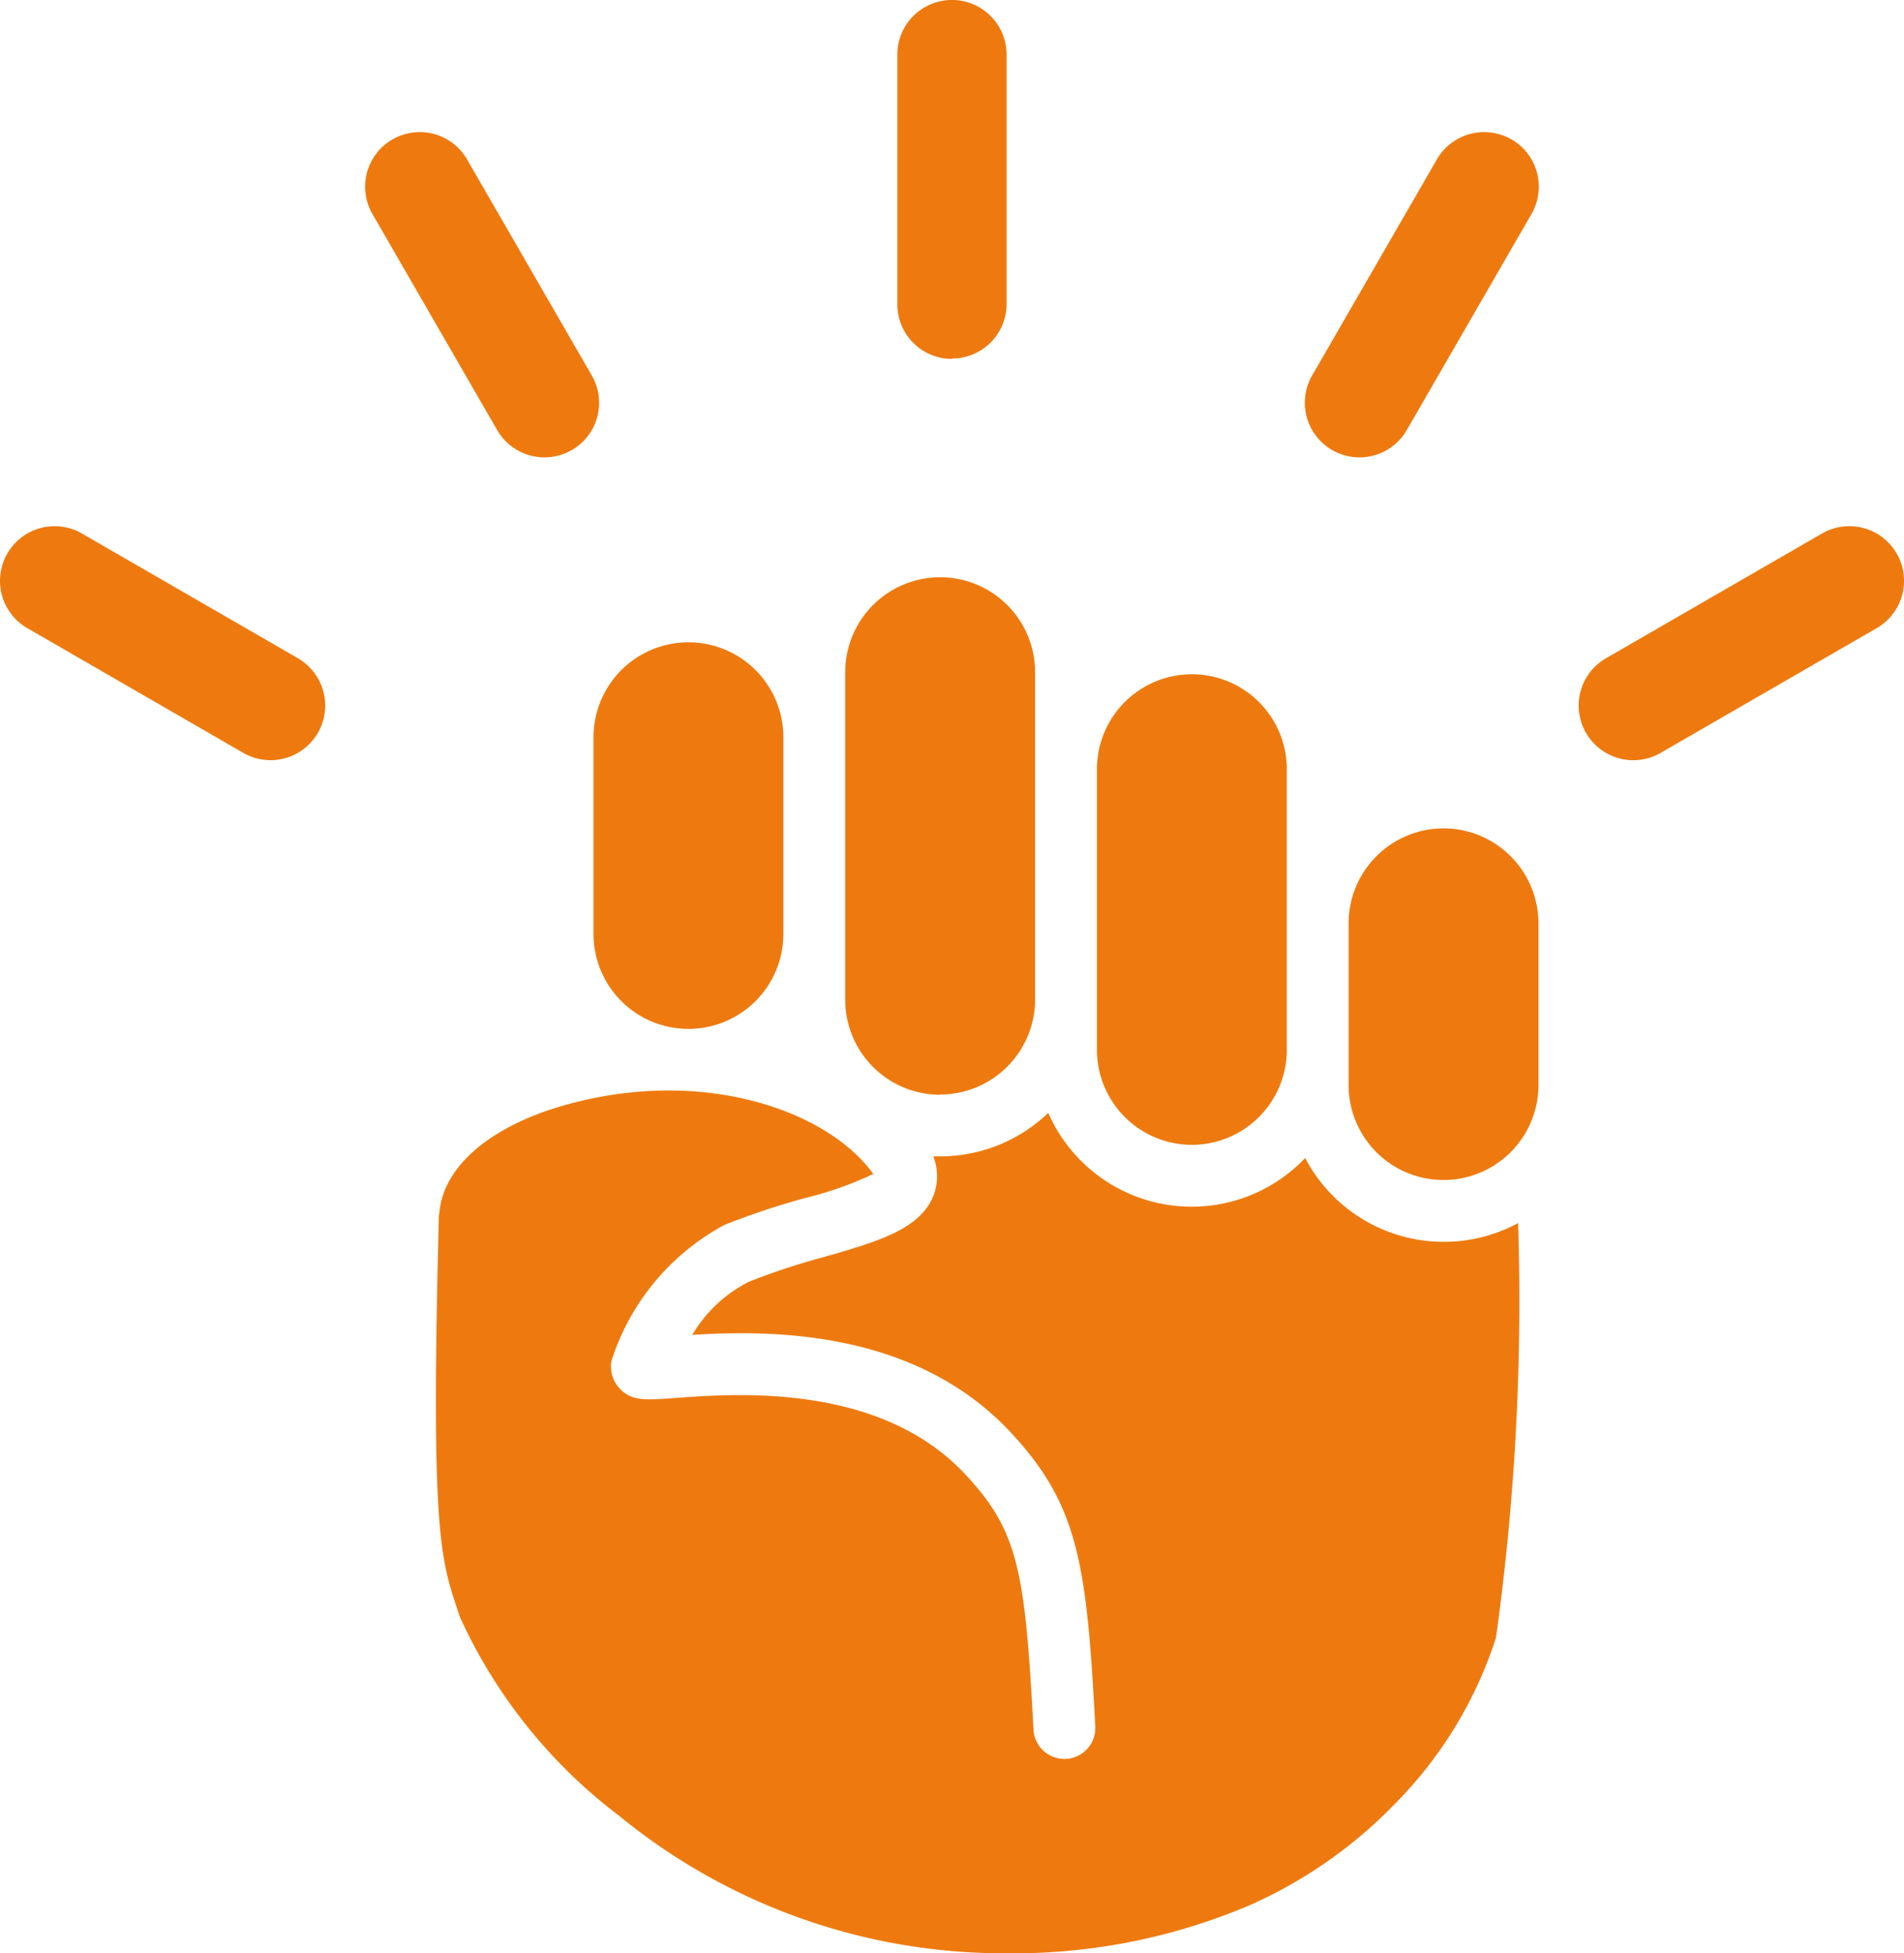
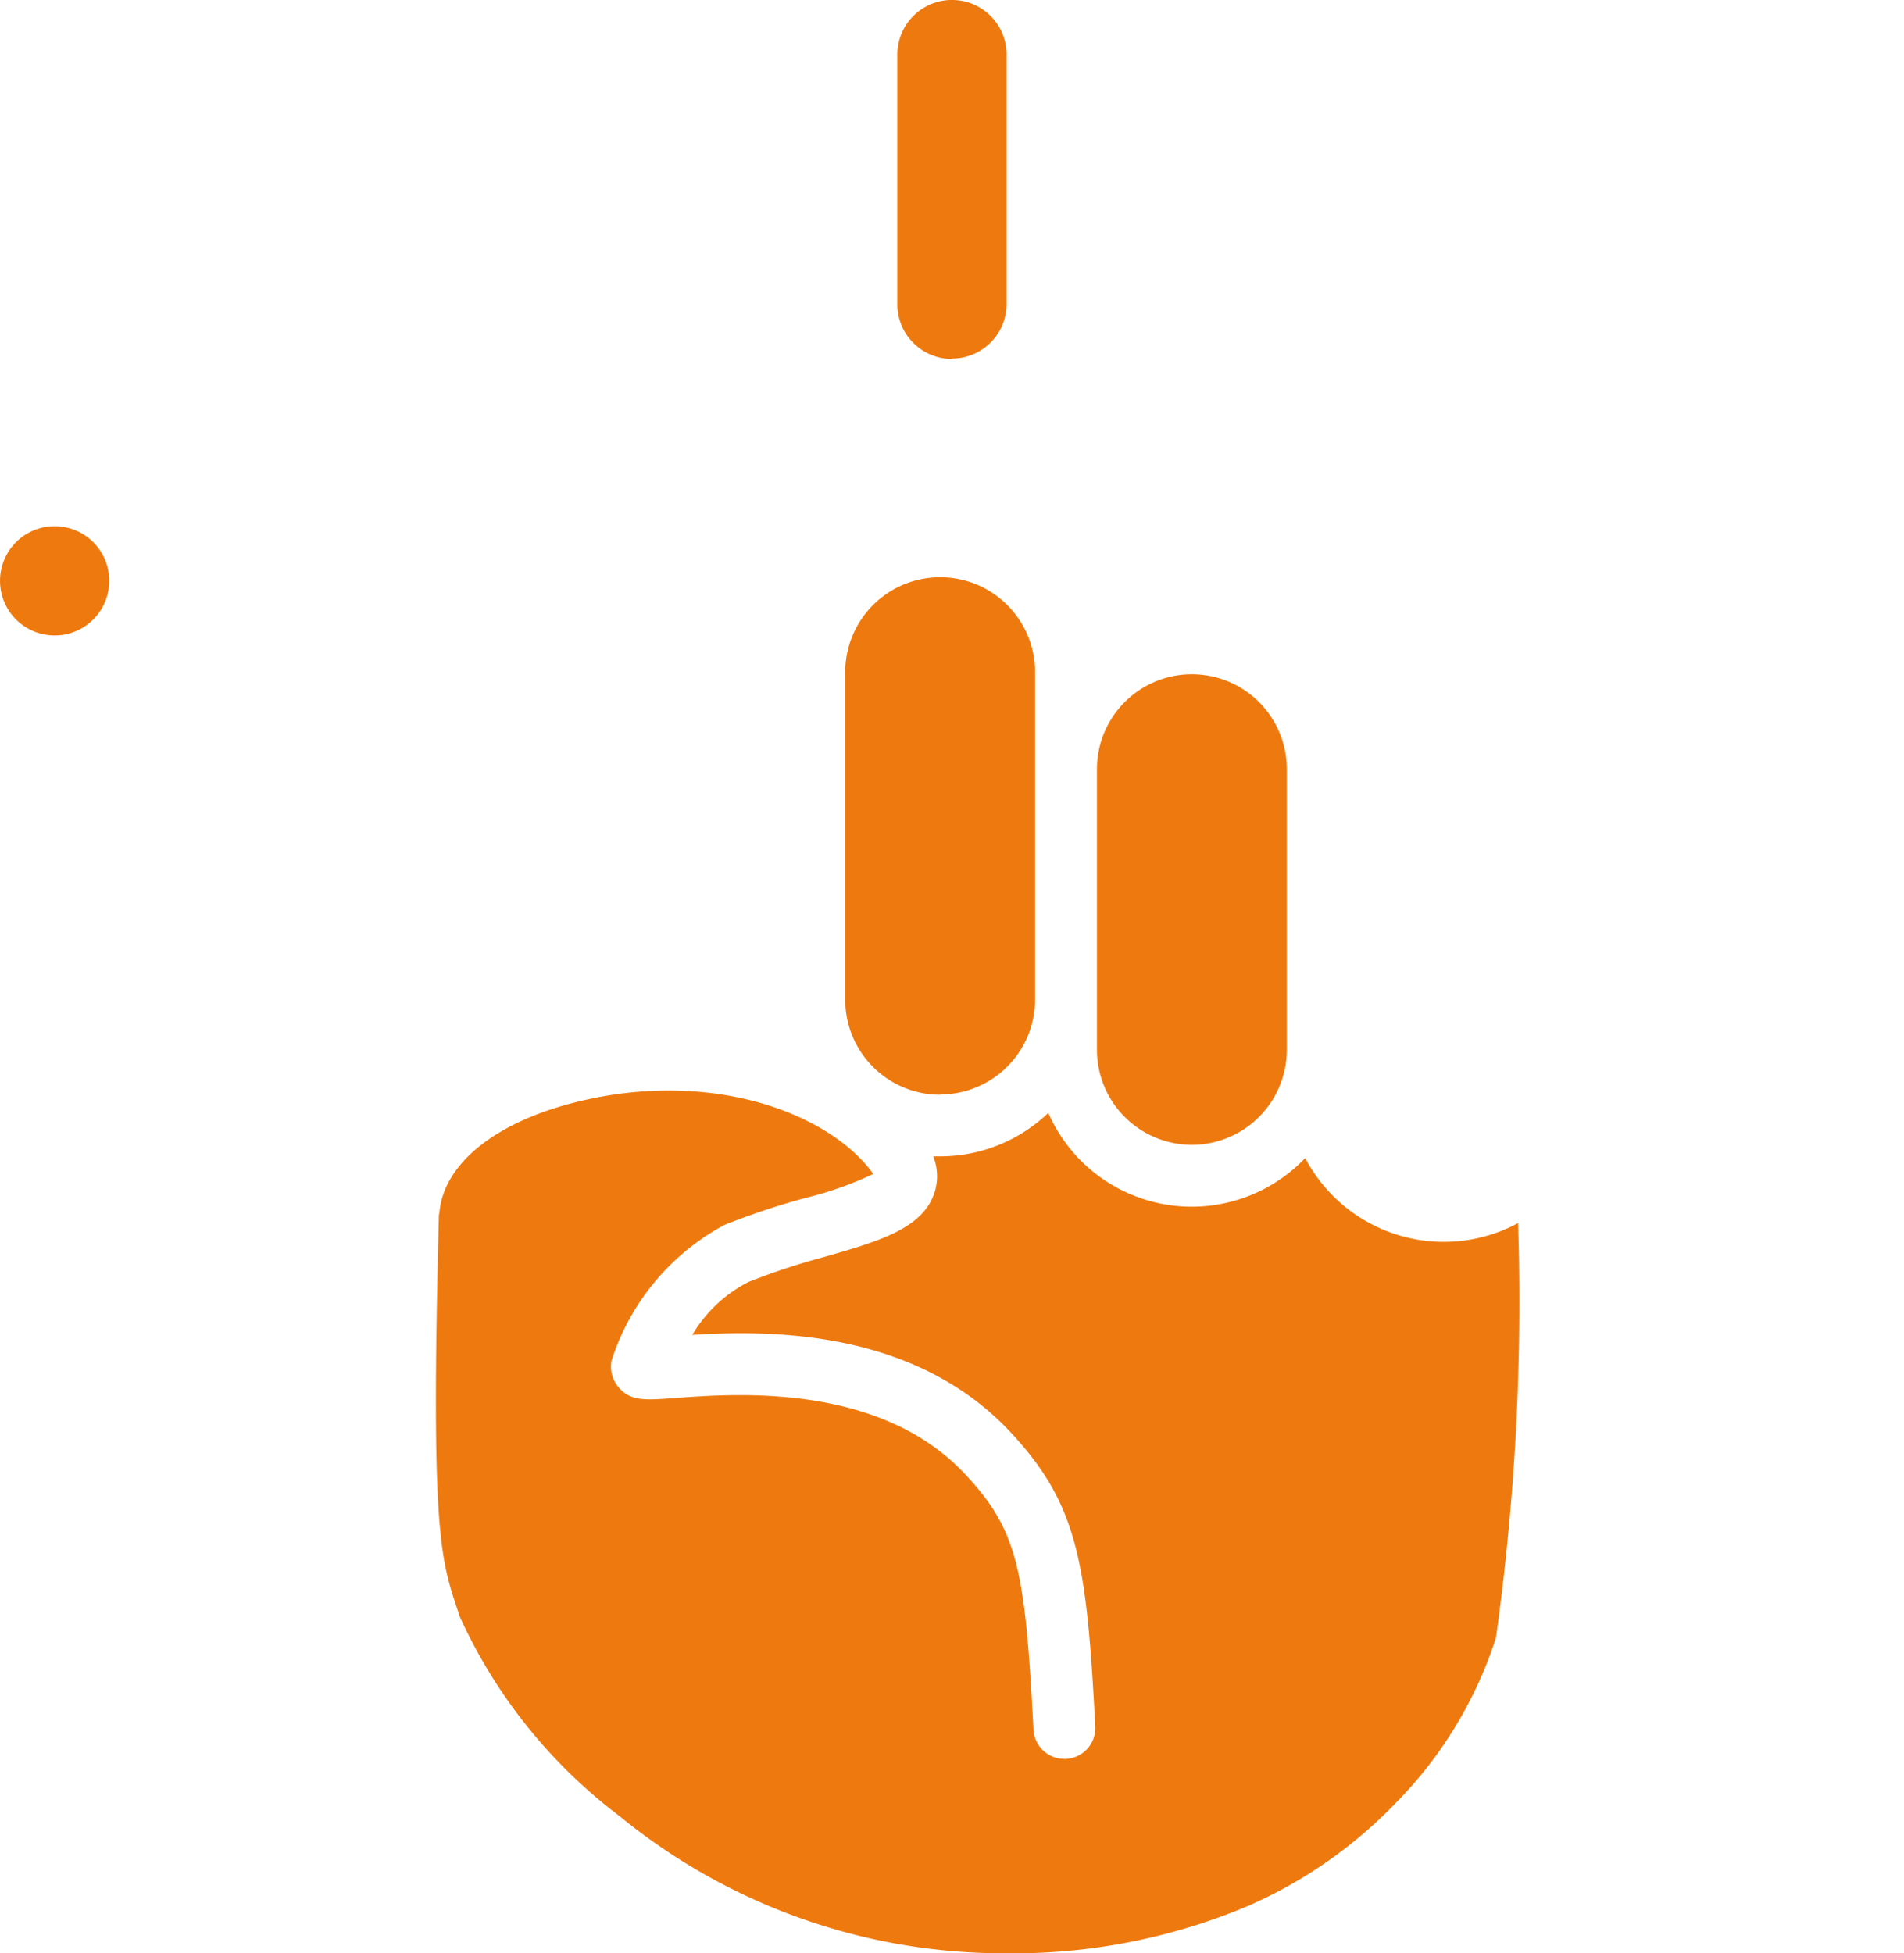
<svg xmlns="http://www.w3.org/2000/svg" id="Group_206" data-name="Group 206" width="29.742" height="30.508" viewBox="0 0 29.742 30.508">
  <defs>
    <clipPath id="clip-path">
      <rect id="Rectangle_486" data-name="Rectangle 486" width="29.742" height="30.508" fill="#ee7a0f" />
    </clipPath>
  </defs>
  <g id="Group_205" data-name="Group 205" clip-path="url(#clip-path)">
-     <path id="Path_175" data-name="Path 175" d="M624.868,382.861a1.485,1.485,0,0,0-1.483,1.483v2.526a1.483,1.483,0,0,0,2.966,0v-2.526a1.485,1.485,0,0,0-1.483-1.483" transform="translate(-602.319 -369.923)" fill="#ee7a0f" />
    <path id="Path_176" data-name="Path 176" d="M415.657,5.6a.853.853,0,0,0,.853-.853V.853a.853.853,0,1,0-1.707,0v3.9a.853.853,0,0,0,.853.853" transform="translate(-400.786 0)" fill="#ee7a0f" />
-     <path id="Path_177" data-name="Path 177" d="M4.654,245.275,1.28,243.327a.853.853,0,1,0-.853,1.478L3.8,246.753a.853.853,0,0,0,.853-1.478" transform="translate(0 -234.994)" fill="#ee7a0f" />
-     <path id="Path_178" data-name="Path 178" d="M172.022,66.046a.853.853,0,0,0,.312-1.166l-1.948-3.374a.853.853,0,1,0-1.478.853l1.948,3.374a.853.853,0,0,0,1.166.312" transform="translate(-163.09 -59.016)" fill="#ee7a0f" />
-     <path id="Path_179" data-name="Path 179" d="M734.717,243.639h0a.853.853,0,0,0-1.166-.312l-3.374,1.948a.853.853,0,0,0-.312,1.166h0a.853.853,0,0,0,1.166.312l3.374-1.948a.853.853,0,0,0,.313-1.166" transform="translate(-705.09 -234.994)" fill="#ee7a0f" />
-     <path id="Path_180" data-name="Path 180" d="M606.387,61.193a.853.853,0,0,0-1.166.312l-1.948,3.374a.853.853,0,0,0,1.478.853l1.948-3.374a.853.853,0,0,0-.312-1.166" transform="translate(-582.776 -59.015)" fill="#ee7a0f" />
+     <path id="Path_177" data-name="Path 177" d="M4.654,245.275,1.28,243.327a.853.853,0,1,0-.853,1.478a.853.853,0,0,0,.853-1.478" transform="translate(0 -234.994)" fill="#ee7a0f" />
    <path id="Path_181" data-name="Path 181" d="M508.524,318.994a1.485,1.485,0,0,0,1.483-1.483v-4.384a1.483,1.483,0,0,0-2.966,0v4.384a1.485,1.485,0,0,0,1.483,1.483" transform="translate(-489.906 -301.113)" fill="#ee7a0f" />
    <path id="Path_182" data-name="Path 182" d="M392.18,274.879a1.485,1.485,0,0,0,1.483-1.483v-5.113a1.483,1.483,0,1,0-2.966,0V273.4a1.484,1.484,0,0,0,1.483,1.483" transform="translate(-377.494 -257.784)" fill="#ee7a0f" />
    <path id="Path_183" data-name="Path 183" d="M215.081,505.107a2.446,2.446,0,0,1-4.01-.708,2.44,2.44,0,0,1-1.69.679l-.107,0a.842.842,0,0,1,.017.575c-.189.556-.872.754-1.736,1a10.717,10.717,0,0,0-1.166.386,2.155,2.155,0,0,0-.879.827c1.221-.076,3.474-.086,4.973,1.522,1.057,1.133,1.189,2.05,1.322,4.593a.483.483,0,0,1-.457.508h-.026a.483.483,0,0,1-.482-.458c-.131-2.481-.237-3.1-1.064-3.985-1.334-1.431-3.574-1.265-4.531-1.194-.475.035-.691.051-.878-.158a.5.5,0,0,1-.119-.424,3.683,3.683,0,0,1,1.766-2.122,11.613,11.613,0,0,1,1.273-.423,5.5,5.5,0,0,0,1.05-.372l-.013-.019c-.7-.954-2.6-1.655-4.748-1.072-1.186.322-1.939.948-2.014,1.674a.492.492,0,0,1-.01.058c-.129,4.9.021,5.356.29,6.164l.038.114a8.107,8.107,0,0,0,2.488,3.106,9.485,9.485,0,0,0,6,2.147h.033a9.434,9.434,0,0,0,3.786-.738,7.209,7.209,0,0,0,2.319-1.617,6.523,6.523,0,0,0,1.558-2.573,38,38,0,0,0,.346-6.477,2.445,2.445,0,0,1-3.324-1.012" transform="translate(-194.696 -487.017)" fill="#ee7a0f" />
-     <path id="Path_184" data-name="Path 184" d="M274.353,301.372a1.483,1.483,0,0,0,2.966,0V298.3a1.483,1.483,0,0,0-2.966,0Z" transform="translate(-265.082 -286.785)" fill="#ee7a0f" />
  </g>
</svg>